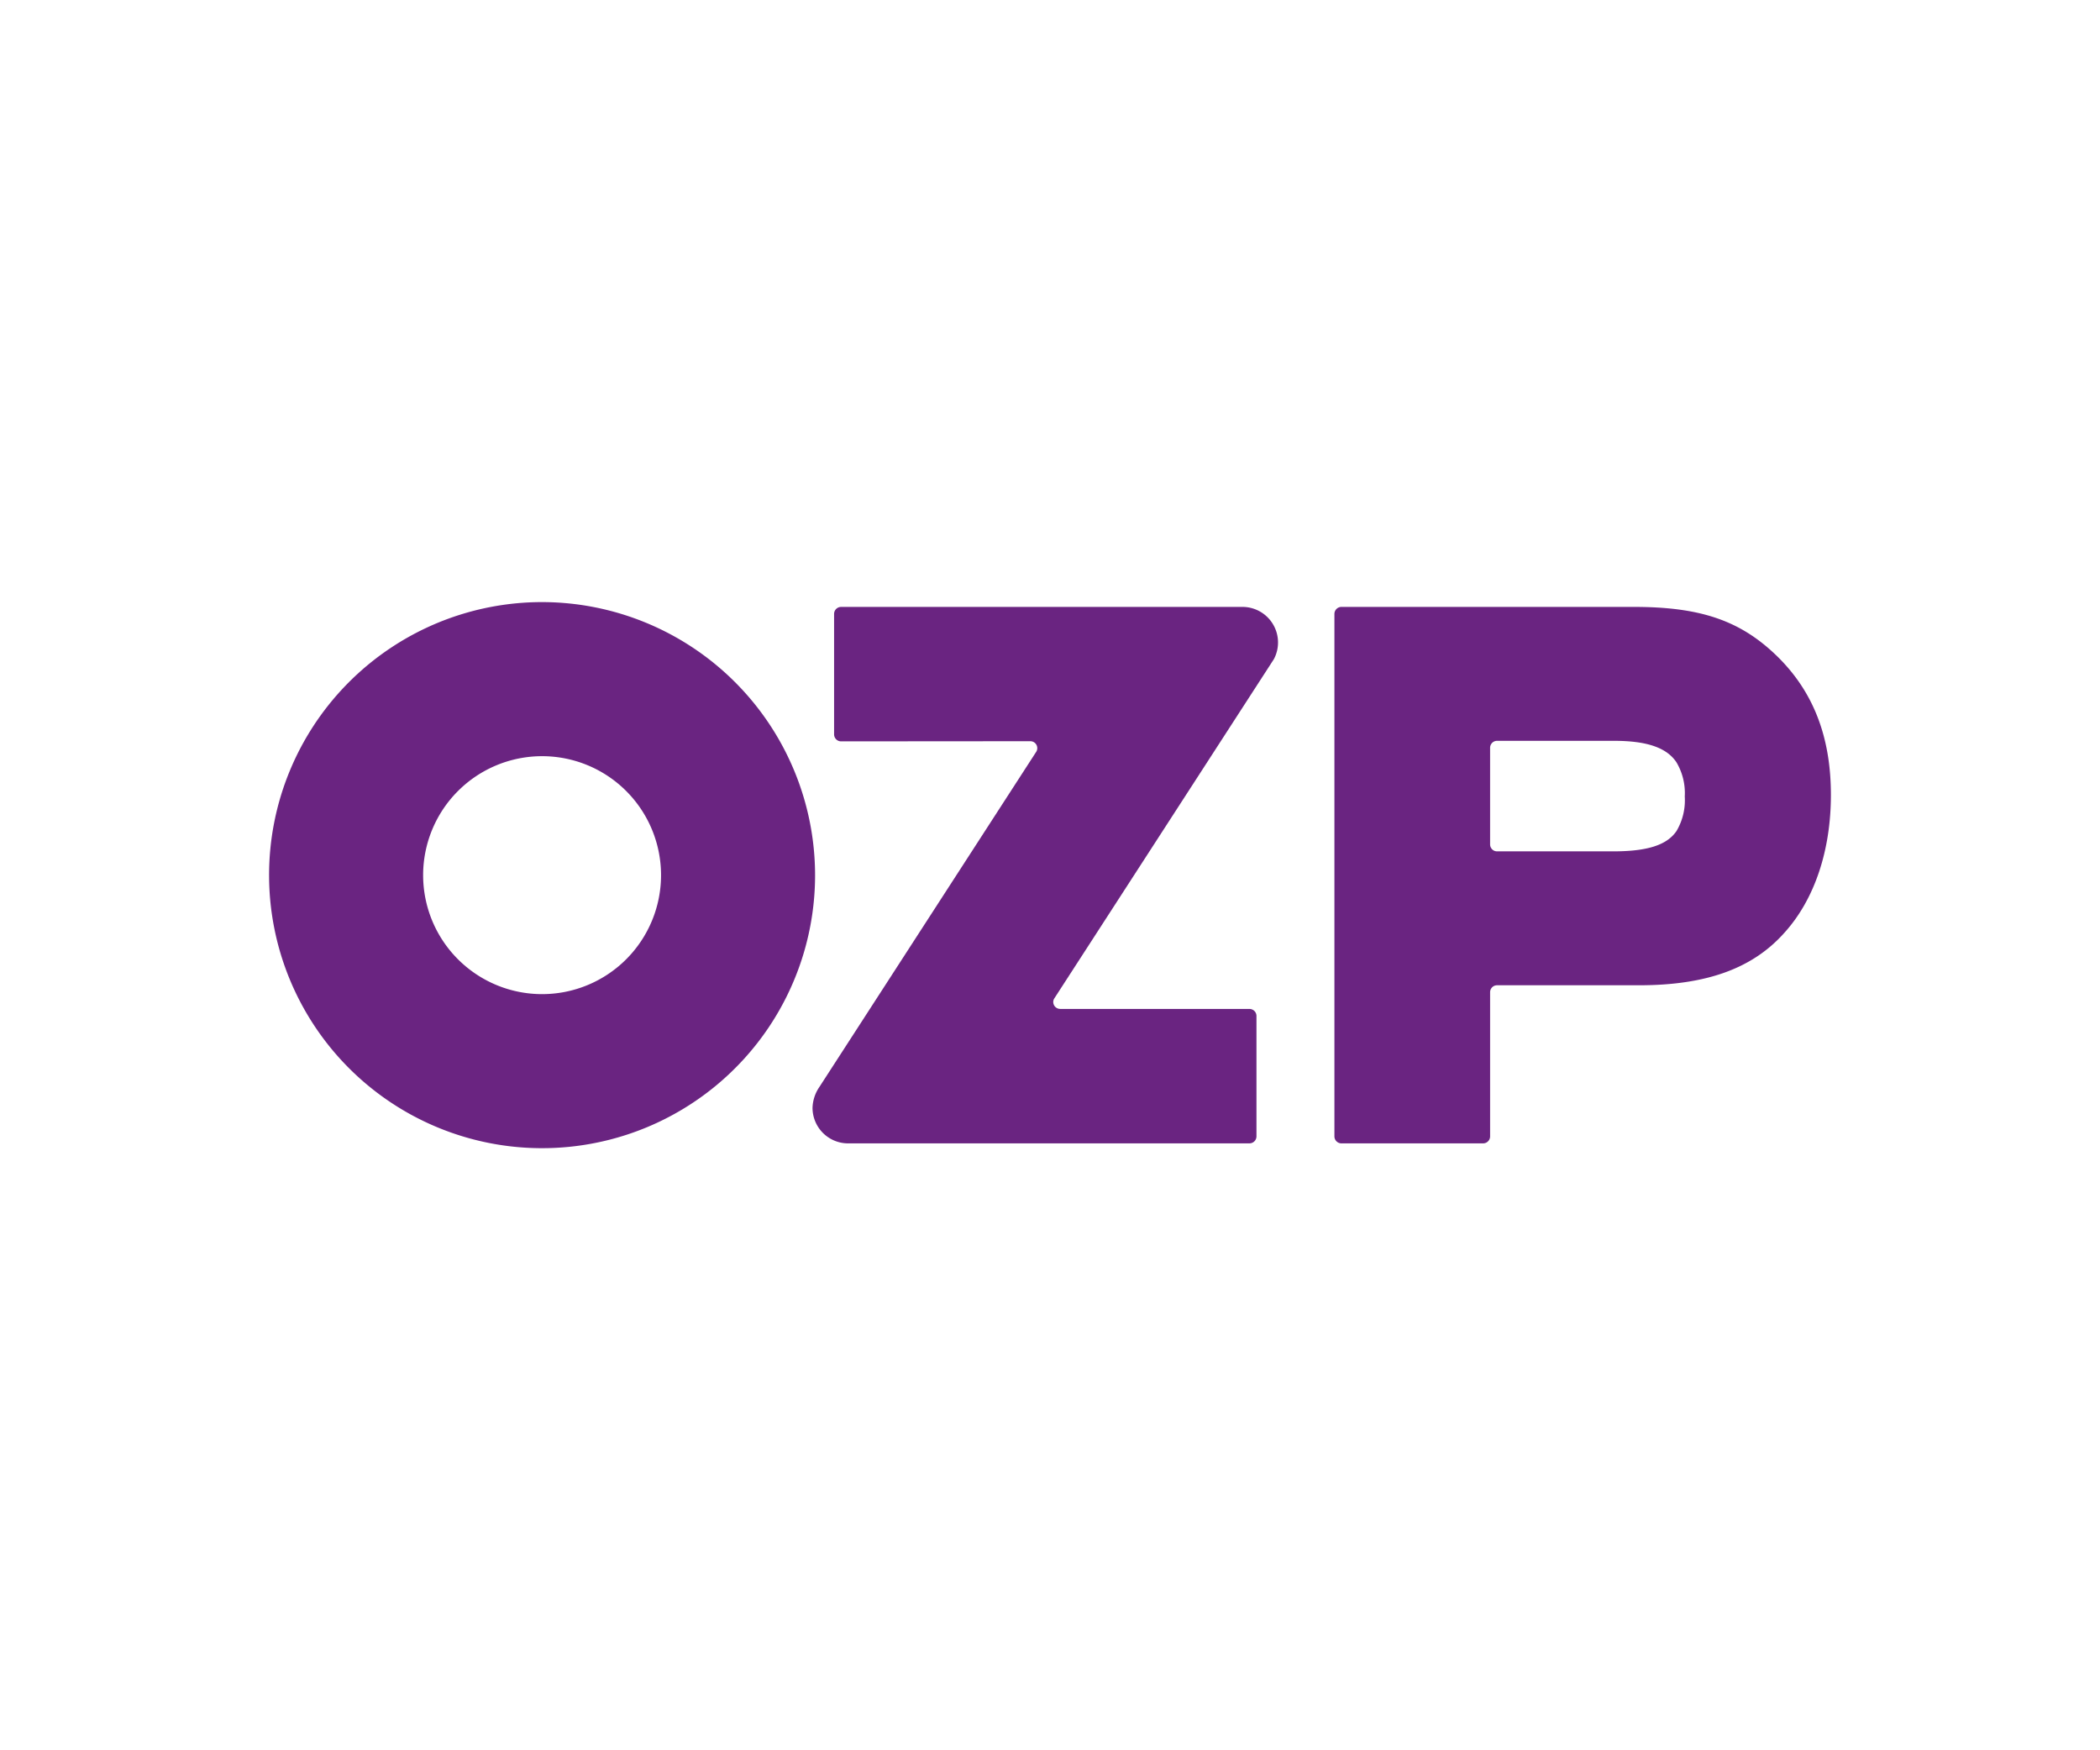
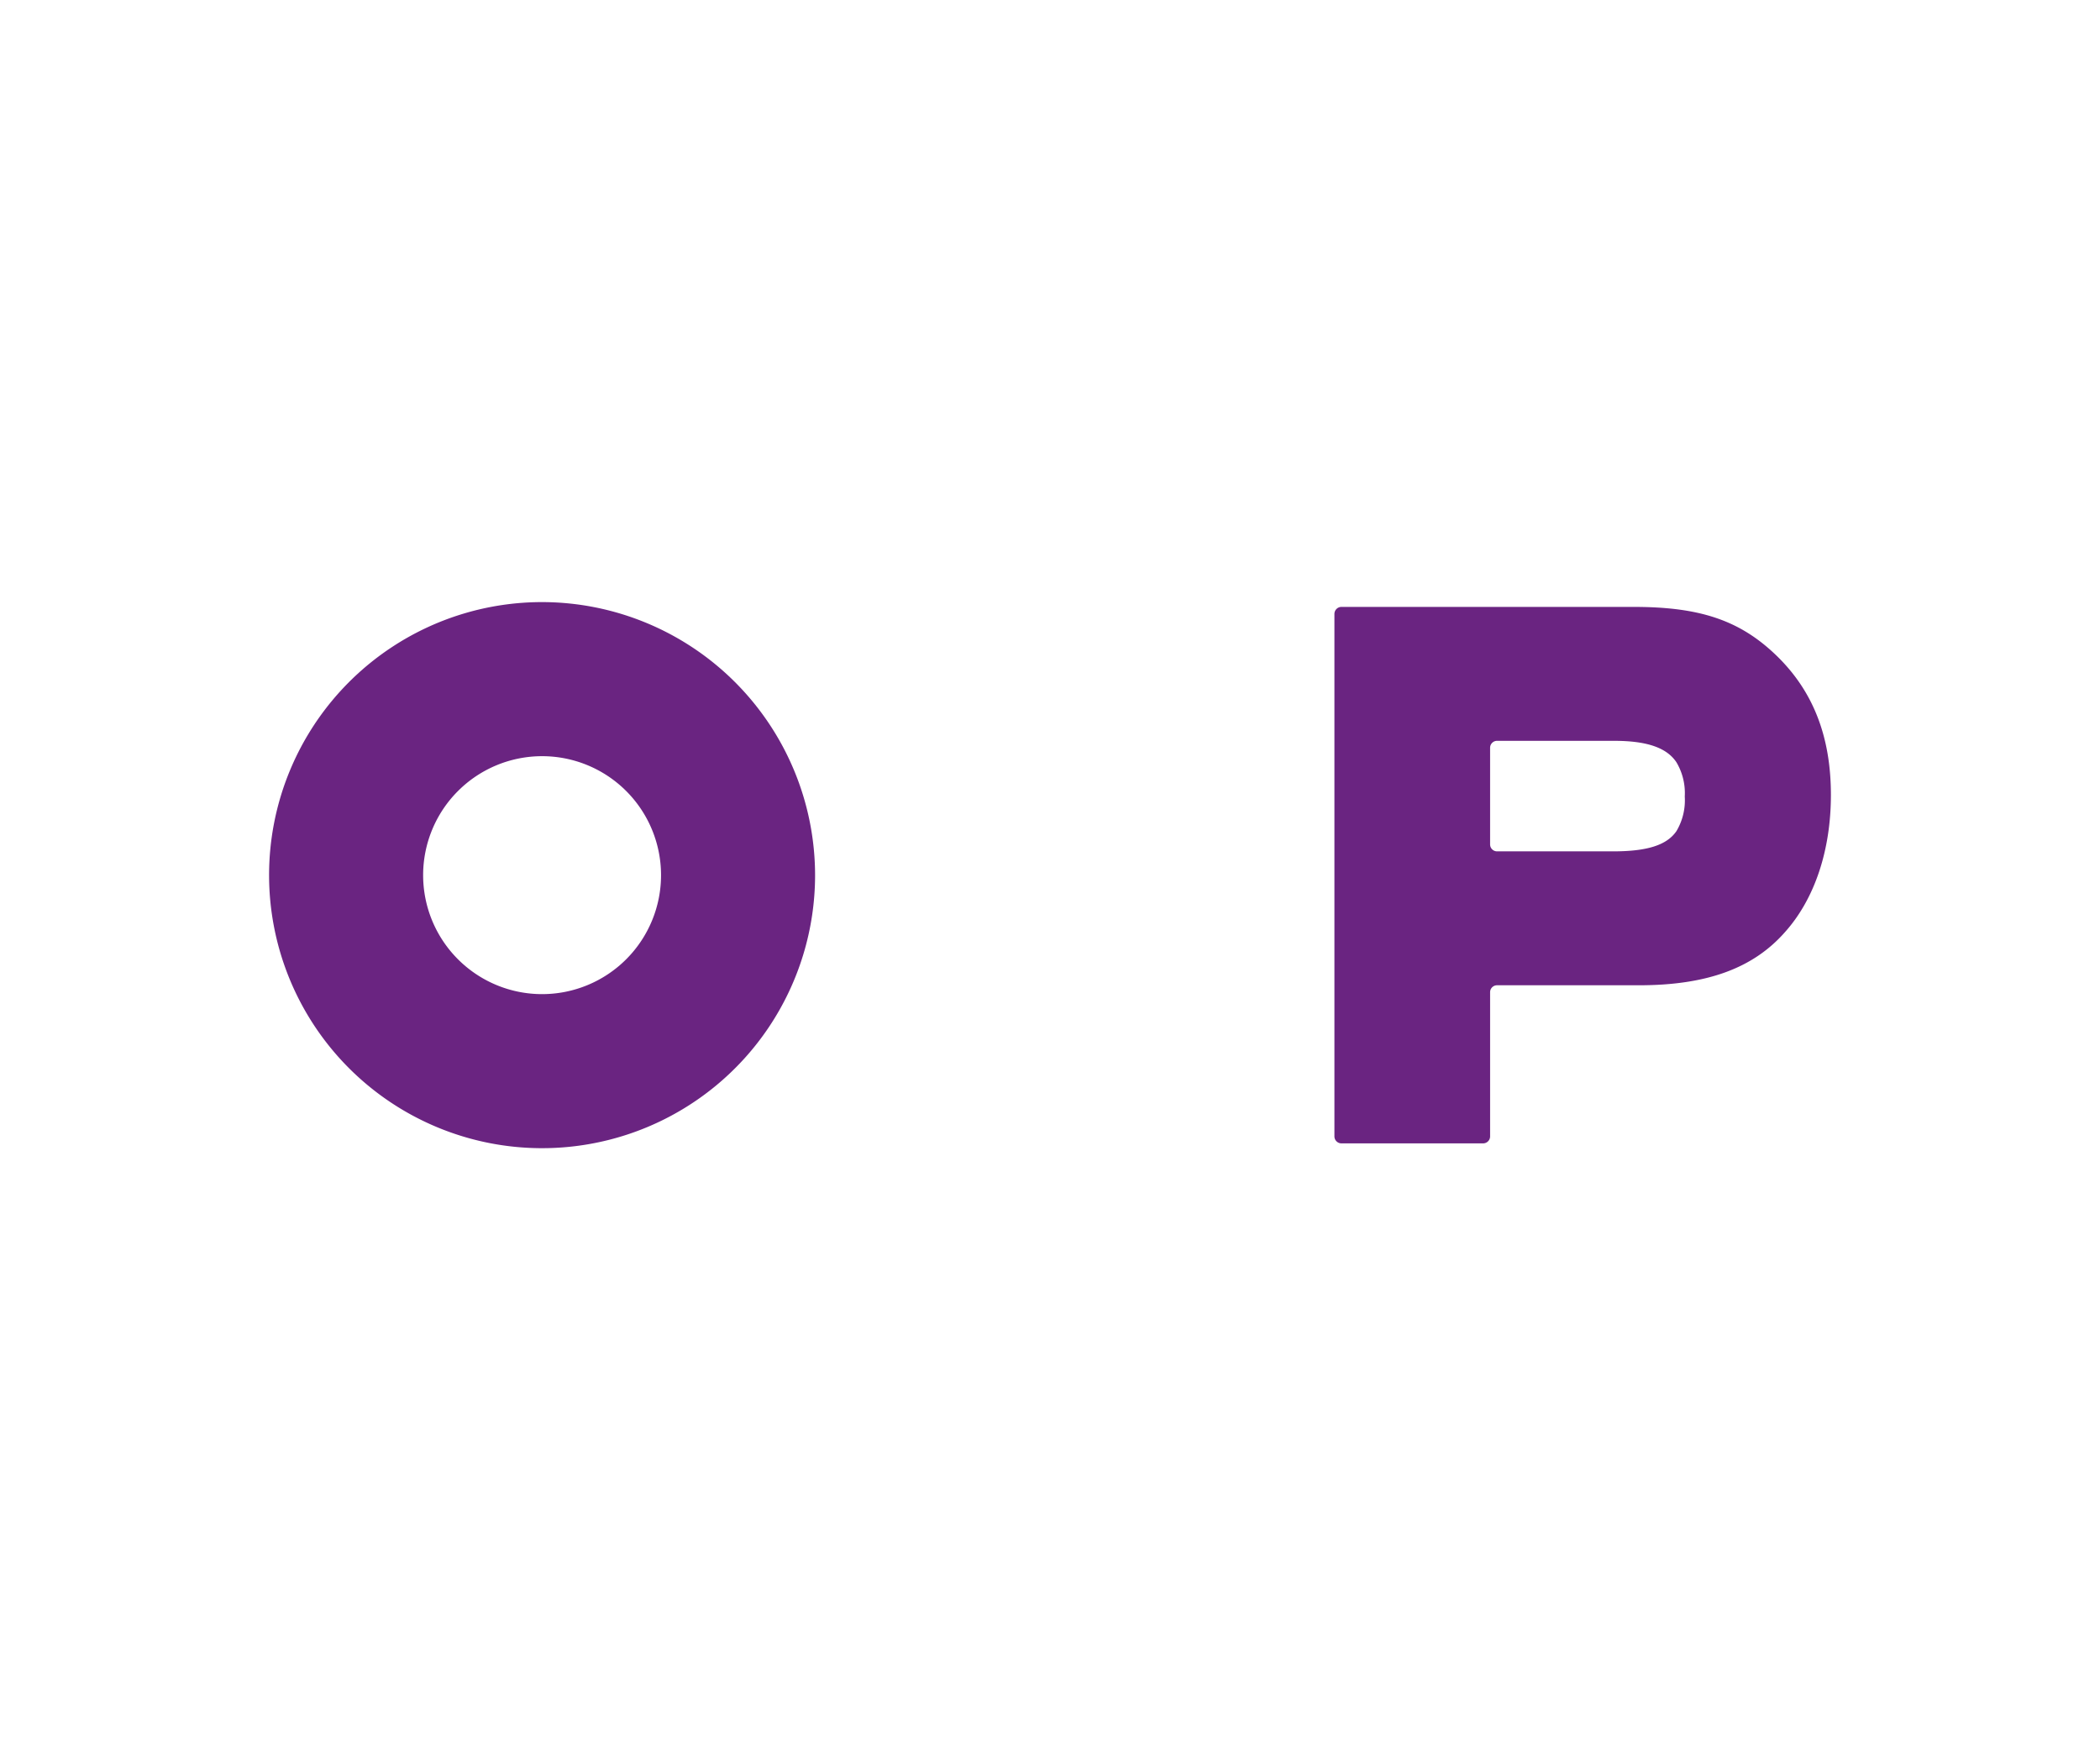
<svg xmlns="http://www.w3.org/2000/svg" id="Vrstva_1" data-name="Vrstva 1" width="300" height="250" viewBox="0 0 300 250">
  <defs>
    <style>.cls-1{fill:#6a2481;}</style>
  </defs>
  <path class="cls-1" d="M253.648,93.512c-5.151-4.914-10.821-6.824-20.22-6.824H191.636a1.005,1.005,0,0,0-1.004,1.004v74.614a1.004,1.004,0,0,0,1.004,1.007h20.228a1.004,1.004,0,0,0,1.009-1.007V141.718a.99.99,0,0,1,.962-.987h20.29c9.674,0,16.305-2.408,20.862-7.583,4.238-4.722,6.571-11.686,6.571-19.611C261.558,105.138,258.97,98.59,253.648,93.512ZM240.681,113.767a8.623,8.623,0,0,1-1.189,4.946c-1.372,1.996-4.158,2.89-9.025,2.89h-16.601a.995.995,0,0,1-.994-.993V106.808a.995.995,0,0,1,.994-.993h16.716c4.671,0,7.505.97,8.902,3.054a8.606,8.606,0,0,1,1.197,4.897Z" />
  <path class="cls-1" d="M77.441,86a39,39,0,1,0,38.999,39A39.043,39.043,0,0,0,77.441,86Zm0,55.995a16.993,16.993,0,1,1,16.993-16.998A16.994,16.994,0,0,1,77.441,141.995Z" />
-   <path class="cls-1" d="M177.642,86.69c-.052-.002-57.479,0-57.479,0a1.001,1.001,0,0,0-1.007,1.005V104.881a1.003,1.003,0,0,0,1.007,1.01l27.05-.02a.99.99,0,0,1,.969.989,1.004,1.004,0,0,1-.134.497L117.051,155.263a5.549,5.549,0,0,0-.976,2.968,5.084,5.084,0,0,0,4.933,5.08c.052.002,57.48,0,57.48,0a1.004,1.004,0,0,0,1.007-1.005V145.117a1.005,1.005,0,0,0-1.007-1.007H151.45l.008-.003a.994.994,0,0,1-.994-.993.983.983,0,0,1,.117-.452L181.984,94.146a5.08,5.08,0,0,0-4.342-7.456Z" />
</svg>